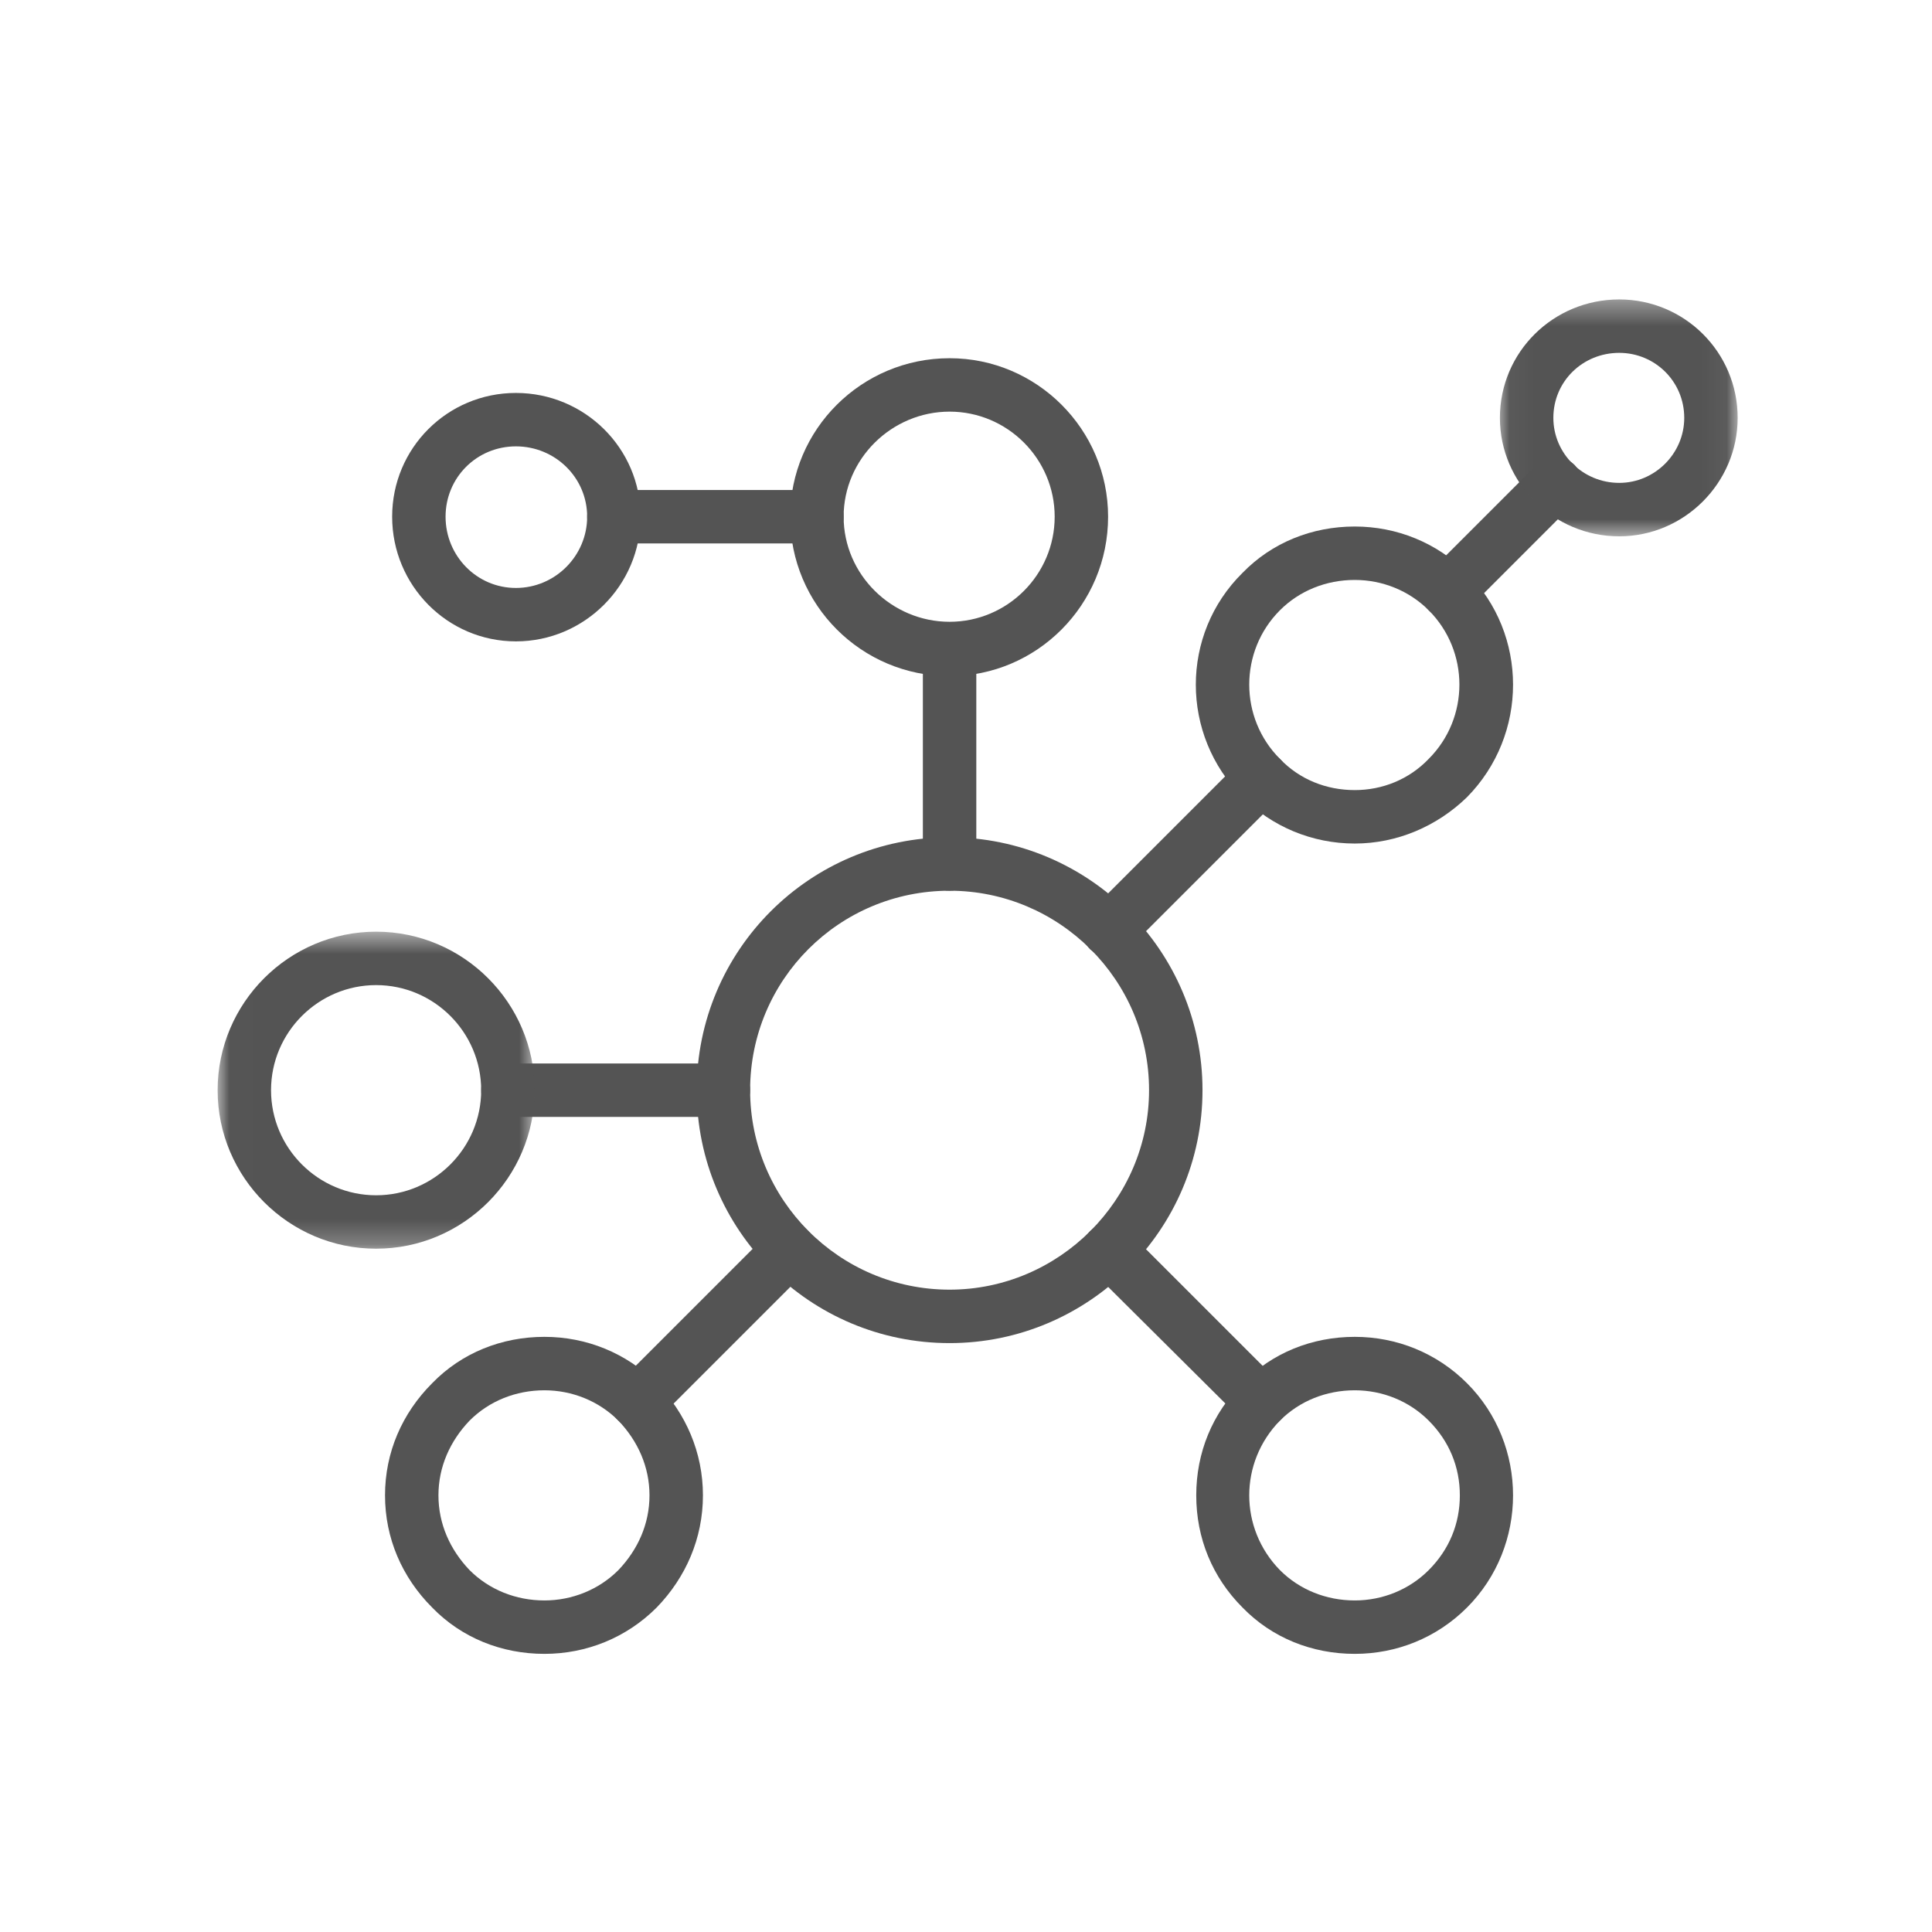
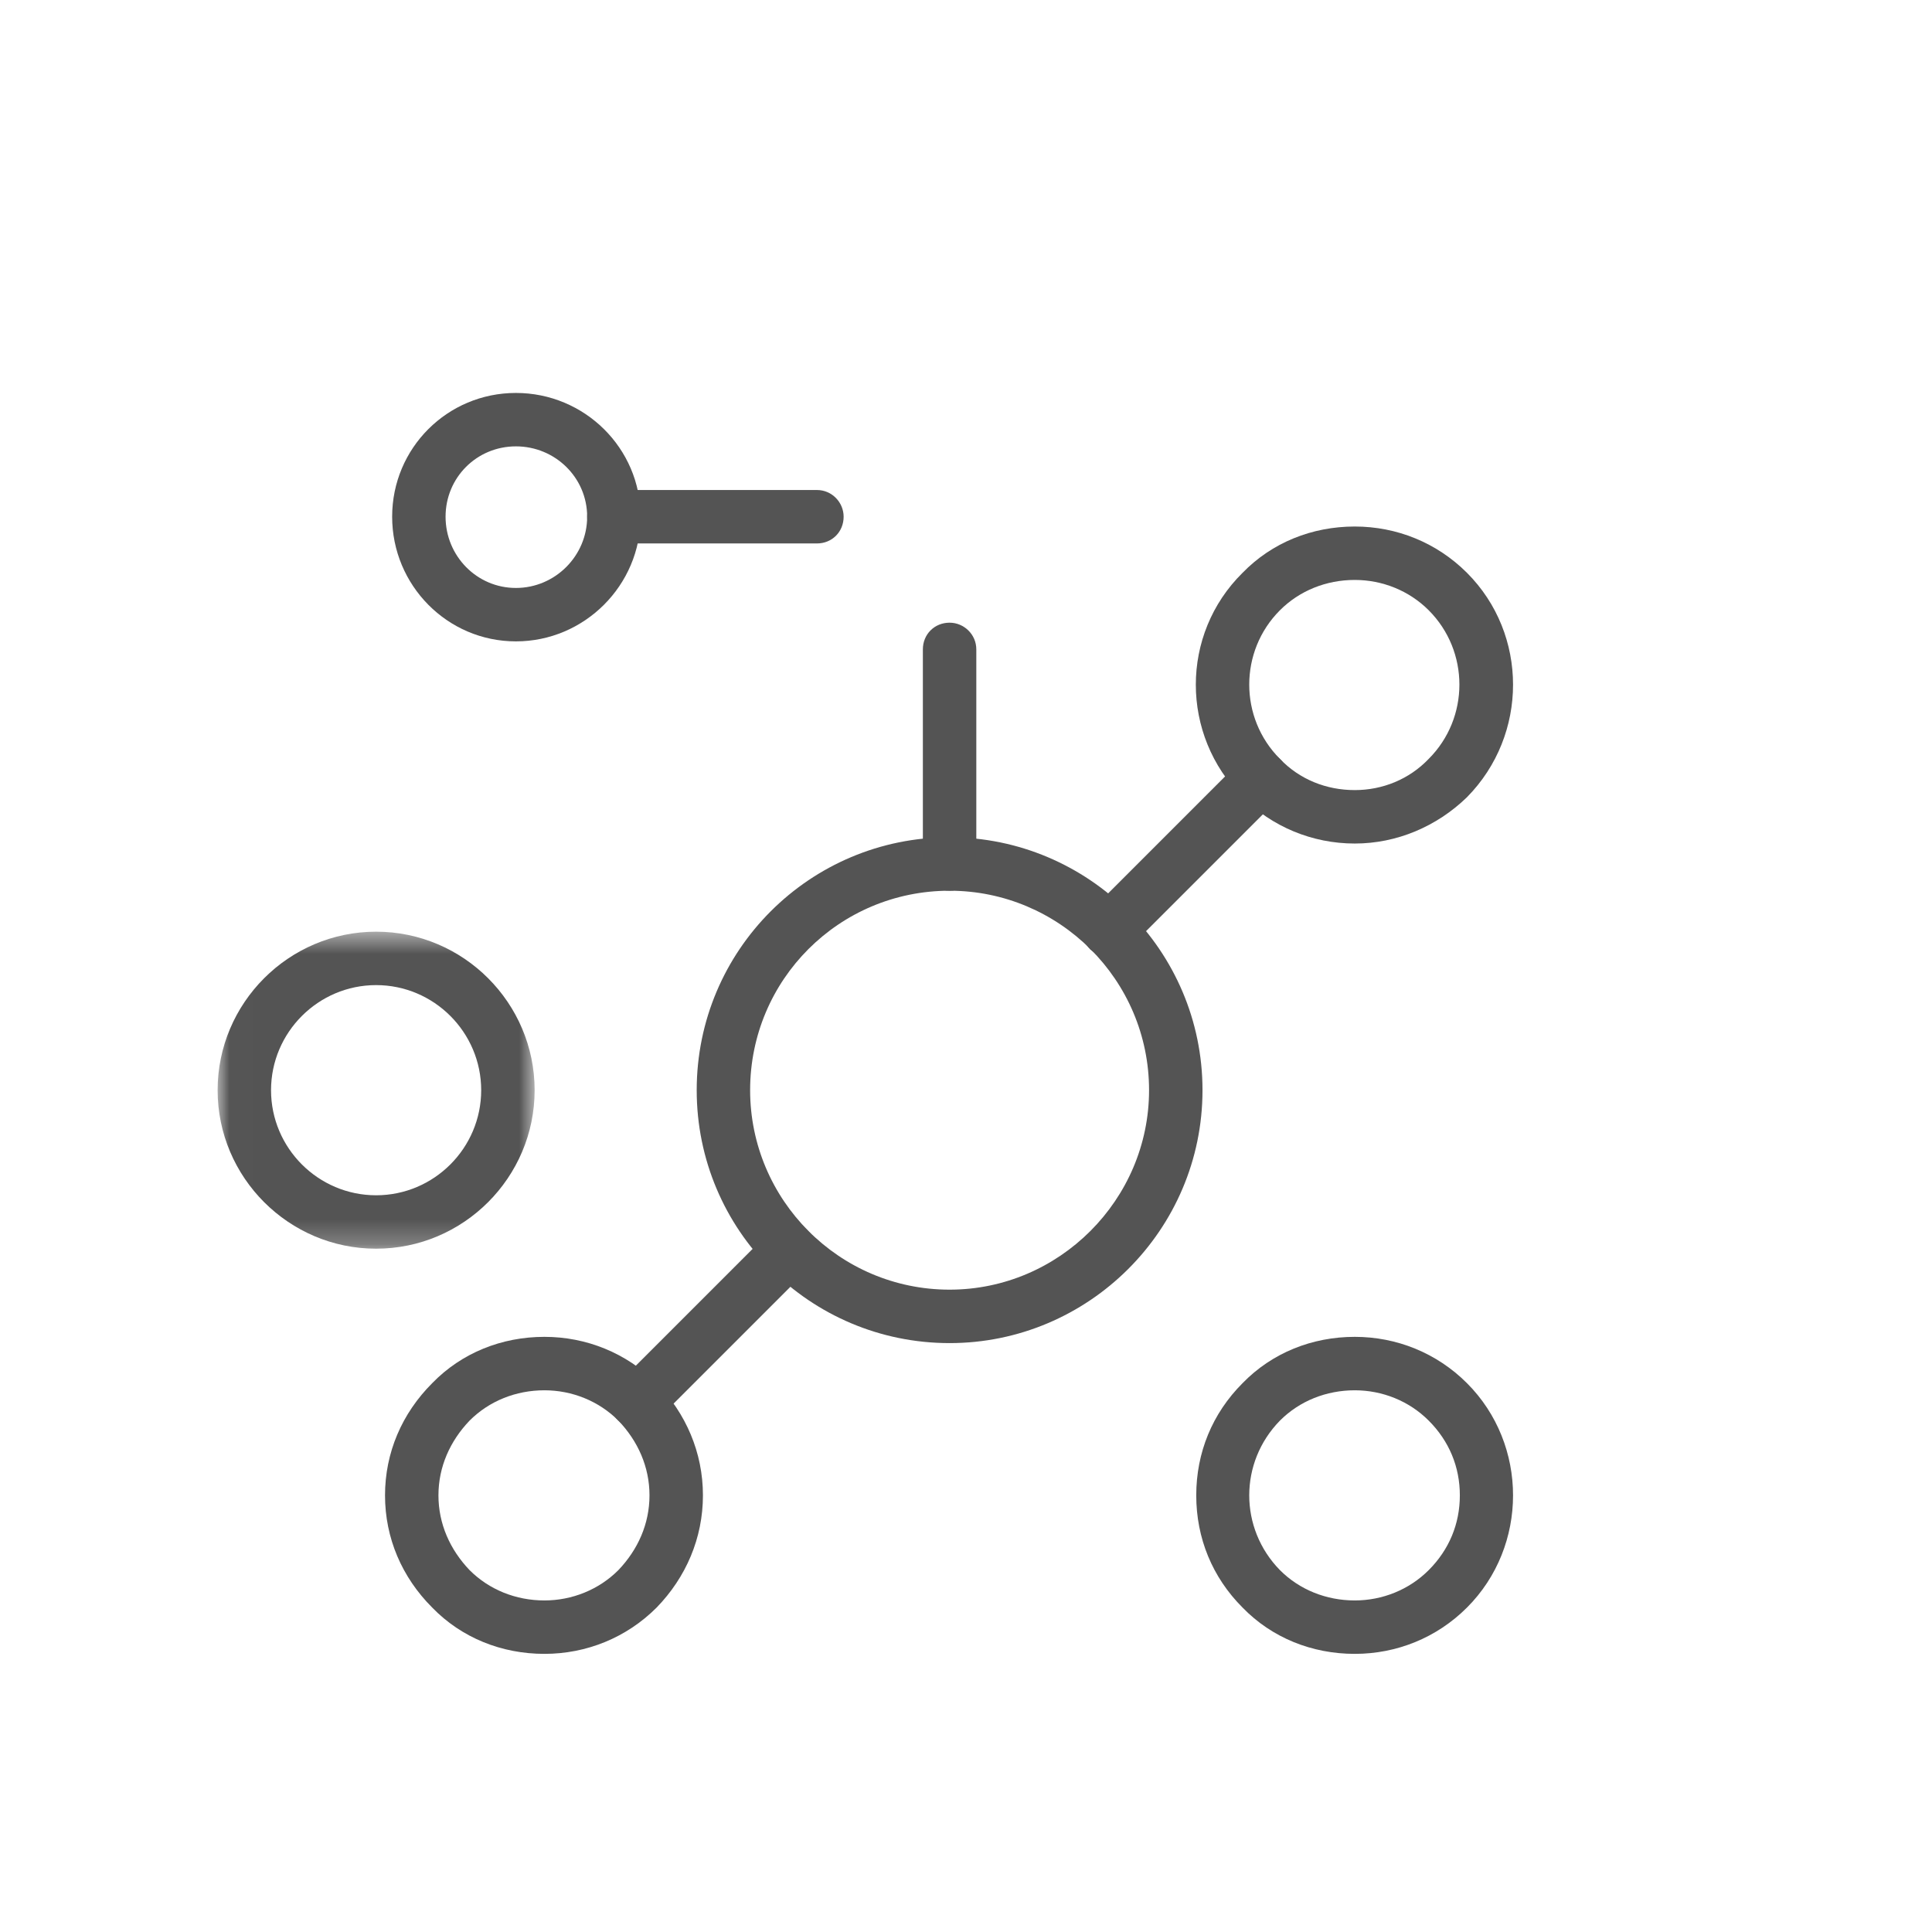
<svg xmlns="http://www.w3.org/2000/svg" width="80" height="80" viewBox="0 0 80 80" fill="none">
  <path fill-rule="evenodd" clip-rule="evenodd" d="M39.321 55.615C33.532 55.615 28.849 50.931 28.849 45.142C28.849 39.353 33.532 34.67 39.321 34.67C45.073 34.67 49.793 39.353 49.793 45.142C49.793 50.931 45.073 55.615 39.321 55.615ZM39.321 36.883C34.749 36.883 31.061 40.57 31.061 45.142C31.061 49.678 34.749 53.402 39.321 53.402C43.856 53.402 47.58 49.678 47.58 45.142C47.58 40.57 43.856 36.883 39.321 36.883Z" fill="#545454" />
  <path fill-rule="evenodd" clip-rule="evenodd" d="M39.321 36.883C38.694 36.883 38.214 36.367 38.214 35.777V26.89C38.214 26.264 38.694 25.784 39.321 25.784C39.91 25.784 40.427 26.264 40.427 26.89V35.777C40.427 36.367 39.91 36.883 39.321 36.883Z" fill="#545454" />
-   <path fill-rule="evenodd" clip-rule="evenodd" d="M39.321 27.997C35.67 27.997 32.72 25.047 32.72 21.396C32.72 17.782 35.67 14.833 39.321 14.833C42.934 14.833 45.884 17.782 45.884 21.396C45.884 25.047 42.934 27.997 39.321 27.997ZM39.321 17.045C36.924 17.045 34.933 19 34.933 21.396C34.933 23.793 36.924 25.747 39.321 25.747C41.717 25.747 43.672 23.793 43.672 21.396C43.672 19 41.717 17.045 39.321 17.045Z" fill="#545454" />
  <path fill-rule="evenodd" clip-rule="evenodd" d="M45.921 39.612C45.663 39.612 45.368 39.501 45.147 39.317C44.704 38.874 44.704 38.173 45.147 37.731L51.452 31.426C51.857 31.02 52.558 31.02 53.001 31.426C53.443 31.869 53.443 32.569 53.001 33.011L46.695 39.317C46.511 39.501 46.216 39.612 45.921 39.612Z" fill="#545454" />
  <path fill-rule="evenodd" clip-rule="evenodd" d="M56.098 34.929C54.328 34.929 52.669 34.228 51.452 33.011C48.871 30.43 48.871 26.264 51.452 23.719C52.669 22.466 54.328 21.802 56.098 21.802C57.831 21.802 59.49 22.466 60.744 23.719C63.288 26.264 63.288 30.43 60.744 33.011C59.49 34.228 57.831 34.929 56.098 34.929ZM56.098 24.014C54.918 24.014 53.812 24.457 53.001 25.268C51.304 26.964 51.304 29.73 53.001 31.425C53.812 32.274 54.918 32.716 56.098 32.716C57.241 32.716 58.347 32.274 59.158 31.425C60.855 29.73 60.855 26.964 59.158 25.268C58.347 24.457 57.241 24.014 56.098 24.014Z" fill="#545454" />
-   <path fill-rule="evenodd" clip-rule="evenodd" d="M52.226 59.155C51.931 59.155 51.673 59.044 51.452 58.823L45.147 52.554C44.704 52.111 44.704 51.411 45.147 50.969C45.589 50.563 46.29 50.563 46.695 50.969L53.001 57.274C53.443 57.716 53.443 58.417 53.001 58.823C52.779 59.044 52.521 59.155 52.226 59.155Z" fill="#545454" />
  <path fill-rule="evenodd" clip-rule="evenodd" d="M56.098 68.483C54.328 68.483 52.669 67.82 51.452 66.566C50.198 65.312 49.534 63.69 49.534 61.919C49.534 60.15 50.198 58.528 51.452 57.274C52.669 56.02 54.328 55.356 56.098 55.356C57.831 55.356 59.49 56.02 60.744 57.274C63.288 59.818 63.288 64.022 60.744 66.566C59.49 67.82 57.831 68.483 56.098 68.483ZM56.098 57.569C54.918 57.569 53.811 58.011 53.001 58.823C51.304 60.555 51.304 63.284 53.001 65.017C53.811 65.828 54.918 66.271 56.098 66.271C57.241 66.271 58.347 65.828 59.158 65.017C60.006 64.169 60.449 63.1 60.449 61.919C60.449 60.74 60.006 59.67 59.158 58.823C58.347 58.011 57.241 57.569 56.098 57.569Z" fill="#545454" />
  <path fill-rule="evenodd" clip-rule="evenodd" d="M26.378 59.155C26.12 59.155 25.825 59.044 25.604 58.823C25.161 58.417 25.161 57.716 25.604 57.274L31.909 50.969C32.352 50.563 33.052 50.563 33.458 50.969C33.9 51.411 33.9 52.111 33.458 52.554L27.189 58.823C26.968 59.044 26.673 59.155 26.378 59.155Z" fill="#545454" />
  <path fill-rule="evenodd" clip-rule="evenodd" d="M22.543 68.483C20.773 68.483 19.114 67.82 17.897 66.566C16.643 65.312 15.943 63.69 15.943 61.919C15.943 60.15 16.643 58.528 17.897 57.274C19.114 56.02 20.773 55.356 22.543 55.356C24.276 55.356 25.935 56.02 27.189 57.274C28.406 58.528 29.107 60.15 29.107 61.919C29.107 63.69 28.406 65.312 27.189 66.566C25.935 67.82 24.276 68.483 22.543 68.483ZM22.543 57.569C21.363 57.569 20.257 58.011 19.446 58.823C18.635 59.67 18.155 60.74 18.155 61.919C18.155 63.1 18.635 64.169 19.446 65.017C20.257 65.828 21.363 66.271 22.543 66.271C23.686 66.271 24.793 65.828 25.604 65.017C26.415 64.169 26.894 63.1 26.894 61.919C26.894 60.74 26.415 59.67 25.604 58.823C24.793 58.011 23.686 57.569 22.543 57.569Z" fill="#545454" />
-   <path fill-rule="evenodd" clip-rule="evenodd" d="M29.955 46.249H21.031C20.442 46.249 19.925 45.733 19.925 45.143C19.925 44.516 20.442 44.036 21.031 44.036H29.955C30.545 44.036 31.061 44.516 31.061 45.143C31.061 45.733 30.545 46.249 29.955 46.249Z" fill="#545454" />
  <mask id="mask0_7399_48529" style="mask-type:luminance" maskUnits="userSpaceOnUse" x="9" y="38" width="14" height="14">
    <path d="M9.011 38.542H22.177V51.75H9.011V38.542Z" fill="white" />
  </mask>
  <g mask="url(#mask0_7399_48529)">
    <path fill-rule="evenodd" clip-rule="evenodd" d="M15.574 51.706C11.961 51.706 9.011 48.756 9.011 45.143C9.011 41.529 11.961 38.579 15.574 38.579C19.188 38.579 22.138 41.529 22.138 45.143C22.138 48.756 19.188 51.706 15.574 51.706ZM15.574 40.791C13.178 40.791 11.223 42.746 11.223 45.143C11.223 47.539 13.178 49.494 15.574 49.494C17.971 49.494 19.925 47.539 19.925 45.143C19.925 42.746 17.971 40.791 15.574 40.791Z" fill="#545454" />
  </g>
  <path fill-rule="evenodd" clip-rule="evenodd" d="M33.827 22.503H25.419C24.793 22.503 24.313 22.023 24.313 21.396C24.313 20.806 24.793 20.29 25.419 20.29H33.827C34.453 20.29 34.933 20.806 34.933 21.396C34.933 22.023 34.453 22.503 33.827 22.503Z" fill="#545454" />
  <path fill-rule="evenodd" clip-rule="evenodd" d="M21.363 26.558C18.524 26.558 16.238 24.235 16.238 21.396C16.238 18.557 18.524 16.271 21.363 16.271C24.203 16.271 26.526 18.557 26.526 21.396C26.526 24.235 24.203 26.558 21.363 26.558ZM21.363 18.483C19.741 18.483 18.45 19.774 18.45 21.396C18.45 23.018 19.741 24.346 21.363 24.346C22.986 24.346 24.313 23.018 24.313 21.396C24.313 19.774 22.986 18.483 21.363 18.483Z" fill="#545454" />
-   <path fill-rule="evenodd" clip-rule="evenodd" d="M59.933 25.599C59.674 25.599 59.379 25.489 59.158 25.268C58.752 24.862 58.752 24.162 59.158 23.719L63.62 19.258C64.063 18.815 64.763 18.815 65.205 19.258C65.611 19.7 65.611 20.4 65.205 20.806L60.744 25.268C60.523 25.489 60.228 25.599 59.933 25.599Z" fill="#545454" />
  <mask id="mask1_7399_48529" style="mask-type:luminance" maskUnits="userSpaceOnUse" x="62" y="12" width="10" height="11">
    <path d="M62.034 12.36H71.953V22.295H62.034V12.36Z" fill="white" />
  </mask>
  <g mask="url(#mask1_7399_48529)">
-     <path fill-rule="evenodd" clip-rule="evenodd" d="M67.049 22.208C64.321 22.208 62.108 19.995 62.108 17.303C62.108 14.575 64.321 12.399 67.049 12.399C69.741 12.399 71.953 14.575 71.953 17.303C71.953 19.995 69.741 22.208 67.049 22.208ZM67.049 14.611C65.537 14.611 64.321 15.791 64.321 17.303C64.321 18.778 65.537 19.995 67.049 19.995C68.524 19.995 69.741 18.778 69.741 17.303C69.741 15.791 68.524 14.611 67.049 14.611Z" fill="#545454" />
-   </g>
+     </g>
</svg>